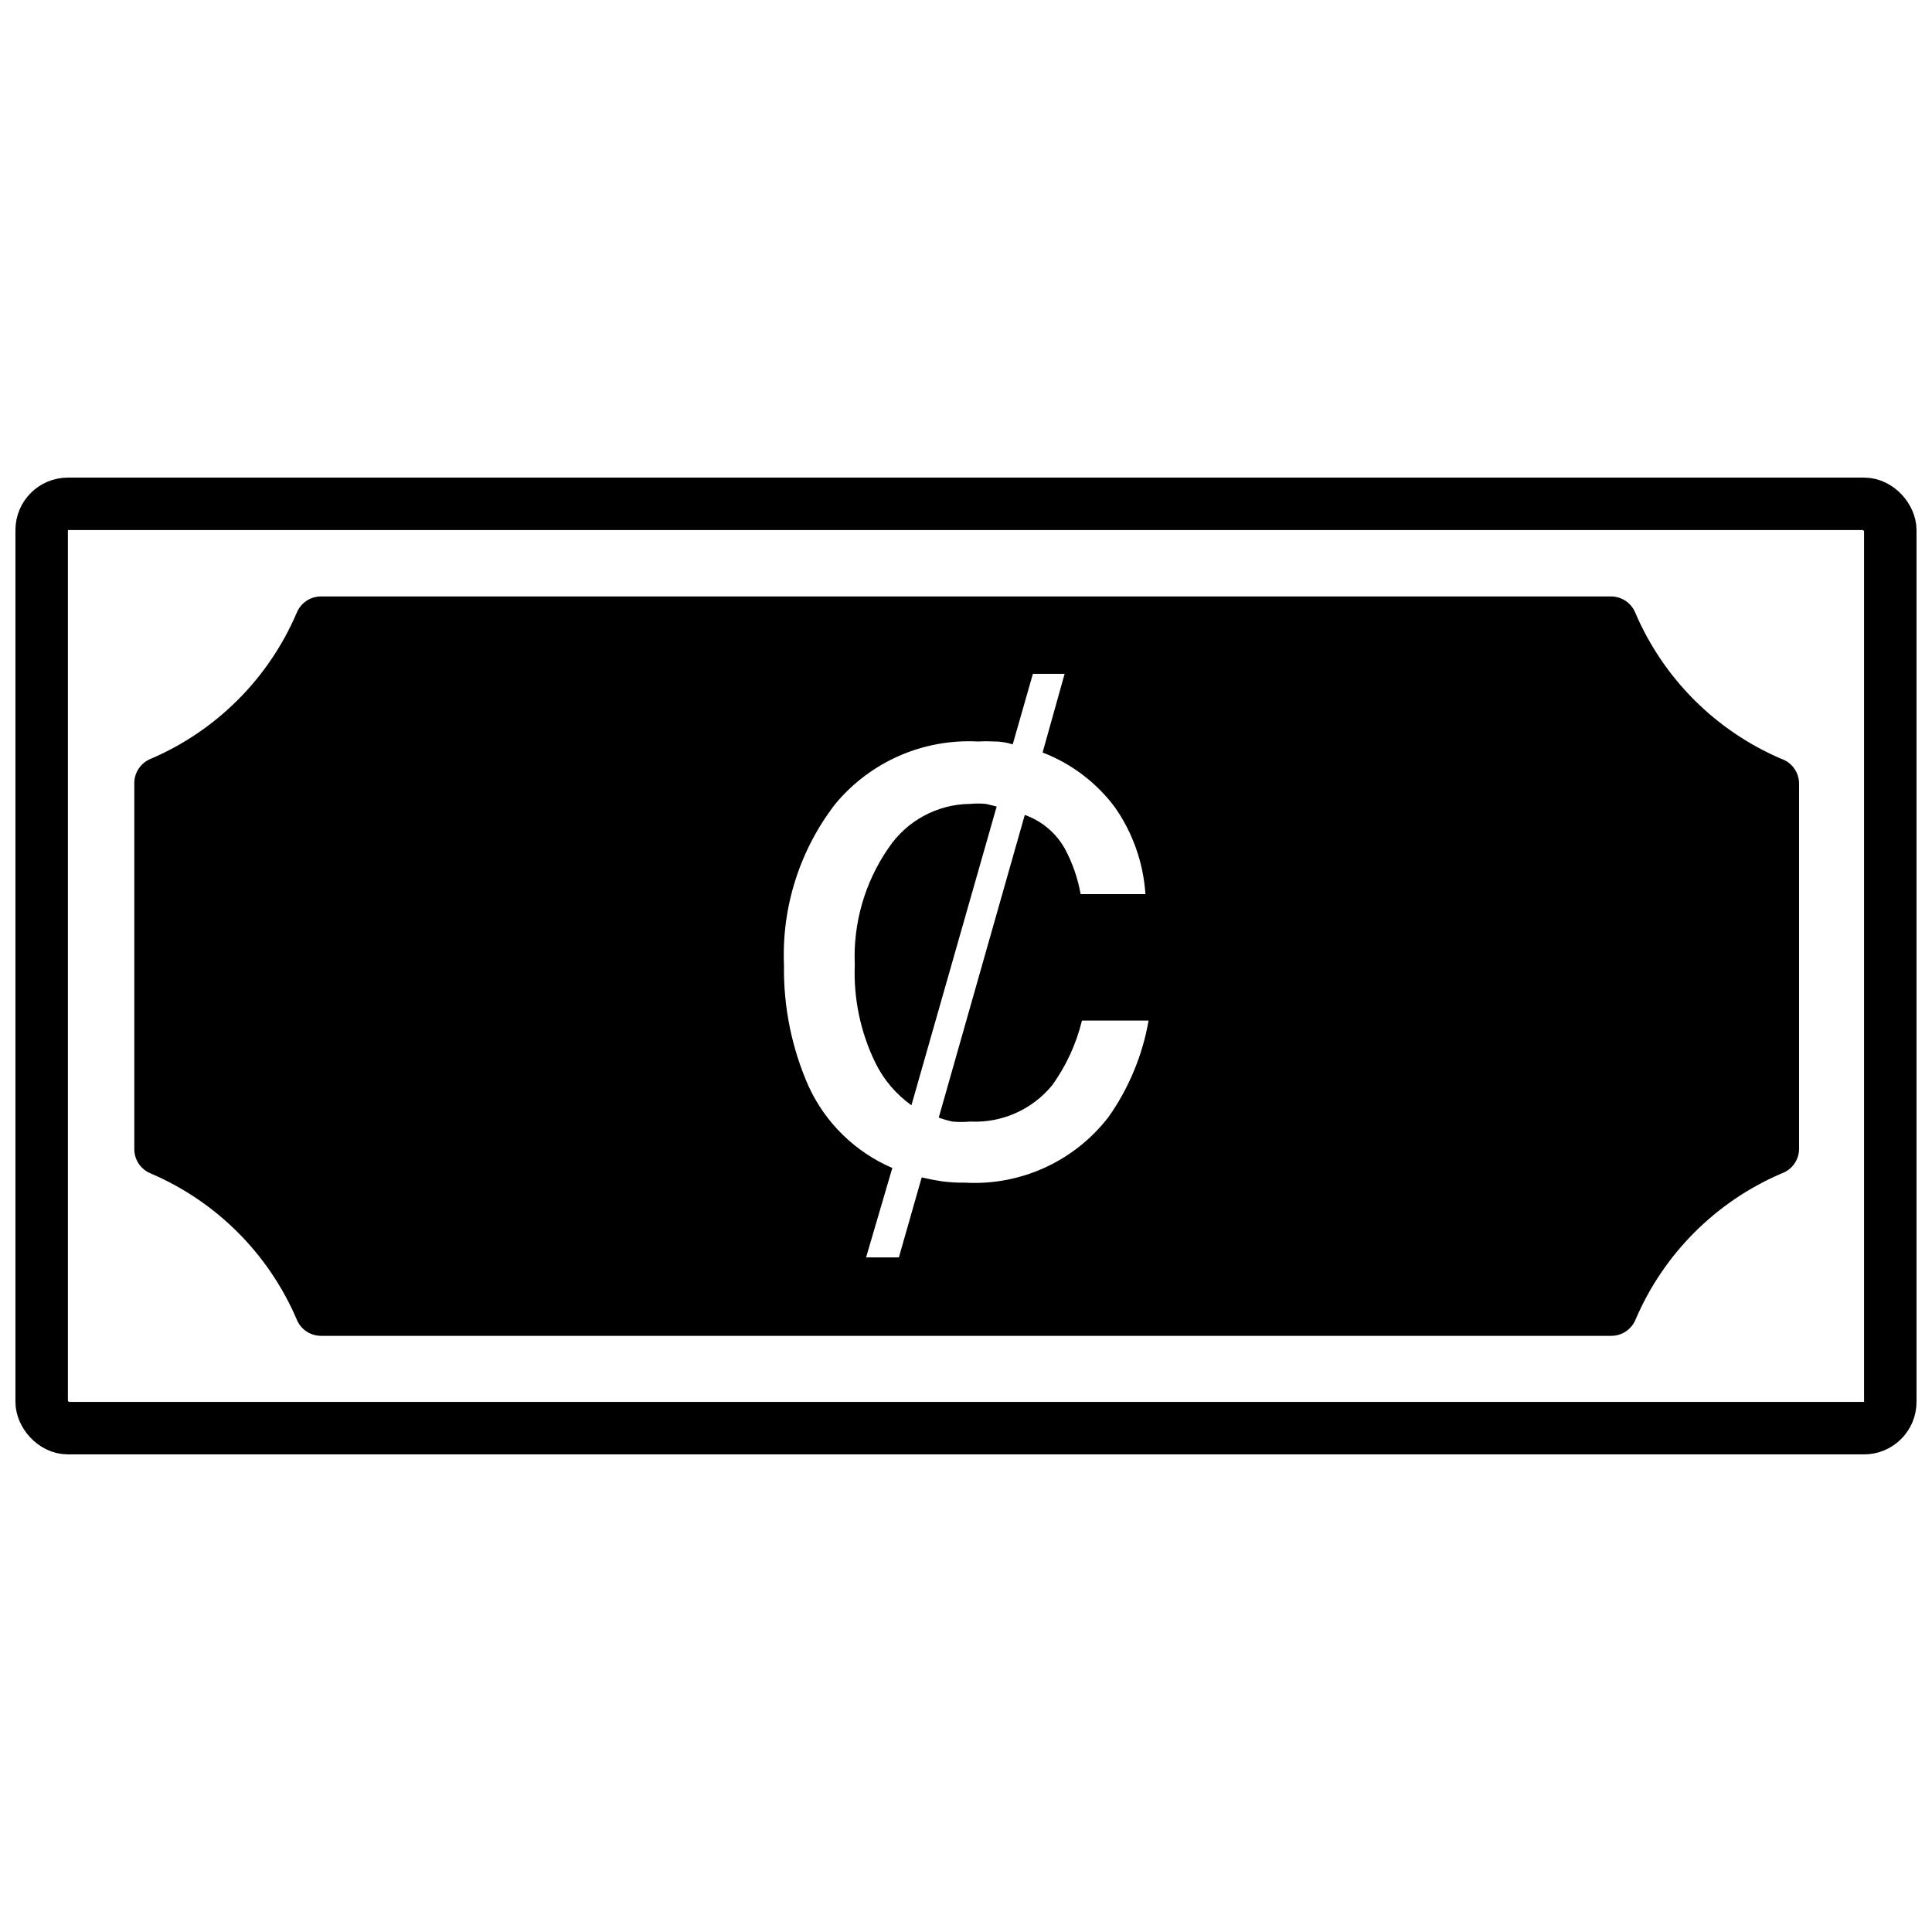
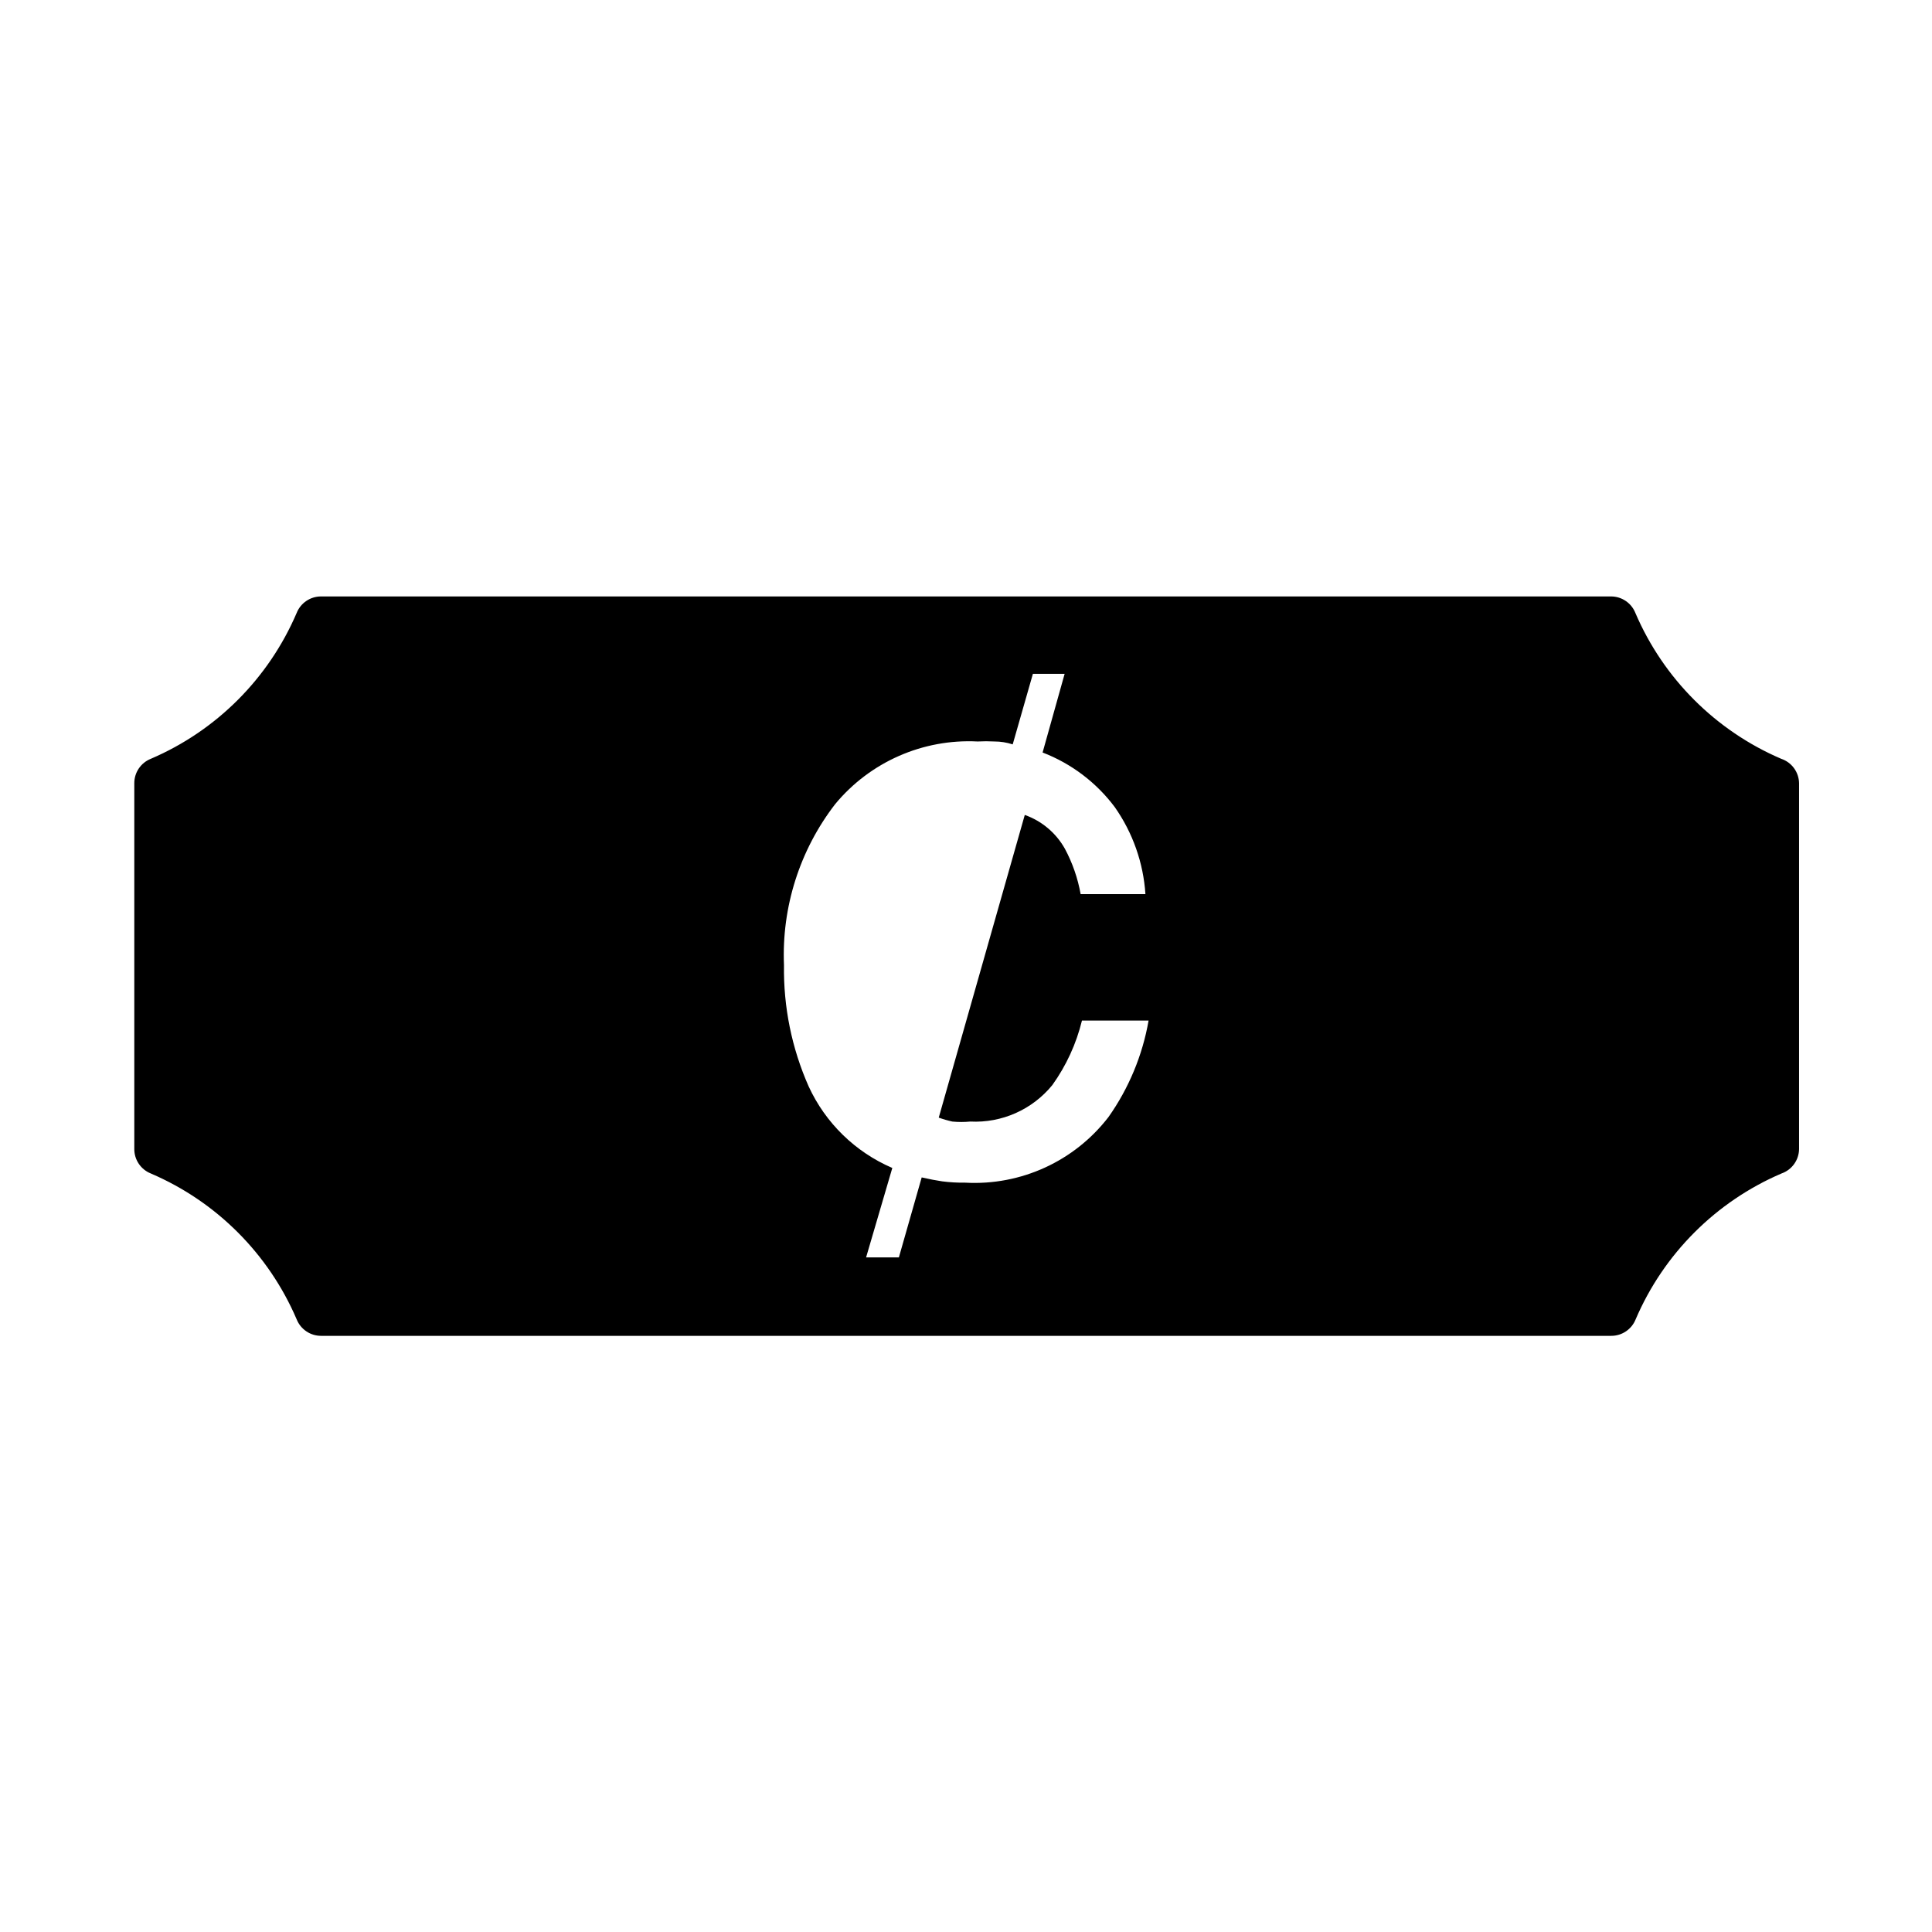
<svg xmlns="http://www.w3.org/2000/svg" width="800px" height="800px" version="1.1" viewBox="144 144 512 512">
  <defs>
    <clipPath id="a">
-       <path d="m148.09 148.09h503.81v503.81h-503.81z" />
-     </clipPath>
+       </clipPath>
  </defs>
  <g clip-path="url(#a)">
    <path transform="matrix(6.951 0 0 6.951 148.09 270.57)" d="m2 1h68.48c0.552 0 1 0.552 1 1v33.24c0 0.552-0.448 1-1 1h-68.48c-0.552 0-1-0.552-1-1v-33.24c0-0.552 0.448-1 1-1z" fill="none" stroke="#000000" stroke-miterlimit="10" stroke-width="2" />
  </g>
-   <path d="m405.28 357.04c-1.387-0.125-2.781-0.125-4.172 0-8.727 0.078-16.848 4.481-21.688 11.746-6.242 9.047-9.363 19.879-8.895 30.863-0.355 8.957 1.504 17.863 5.422 25.926 2.199 4.519 5.496 8.414 9.59 11.332l22.59-79.172z" />
  <path d="m616.04 345.09c-17.367-7.441-31.207-21.277-38.648-38.648-1.051-2.644-3.613-4.383-6.461-4.379h-341.85c-2.852-0.004-5.41 1.734-6.465 4.379-7.441 17.371-21.281 31.207-38.648 38.648-2.644 1.055-4.383 3.617-4.379 6.465v96.965c-0.004 2.848 1.734 5.41 4.379 6.465 17.367 7.441 31.207 21.277 38.648 38.648 1.055 2.644 3.613 4.383 6.465 4.379h341.92c2.852 0.004 5.41-1.734 6.465-4.379 7.441-17.371 21.281-31.207 38.648-38.648 2.758-0.961 4.617-3.543 4.656-6.465v-96.965c-0.051-2.938-1.941-5.527-4.727-6.465zm-178.29 94.949c-9.012 11.699-23.211 18.199-37.953 17.379-2.043 0.031-4.09-0.086-6.117-0.348-1.574-0.23-3.383-0.578-5.422-1.043l-6.047 21.199h-8.688l6.949-23.703c-9.809-4.215-17.711-11.914-22.172-21.617-4.473-10.105-6.703-21.062-6.535-32.113-0.645-15.379 4.156-30.488 13.555-42.68 9.25-11.188 23.246-17.348 37.746-16.613 1.504-0.078 3.012-0.078 4.516 0 1.574 0 3.176 0.254 4.797 0.766l5.352-18.699h8.41l-5.84 20.852 0.004 0.004c7.606 2.926 14.23 7.938 19.113 14.457 4.777 6.801 7.59 14.785 8.133 23.078h-17.168c-0.75-4.203-2.156-8.262-4.172-12.027-2.34-4.18-6.117-7.367-10.633-8.965l-22.801 80.215c1.18 0.426 2.387 0.773 3.613 1.043 1.574 0.152 3.156 0.152 4.727 0 8.379 0.426 16.457-3.164 21.758-9.664 3.688-5.144 6.356-10.949 7.856-17.098h17.656c-1.609 9.207-5.242 17.945-10.637 25.578z" />
</svg>